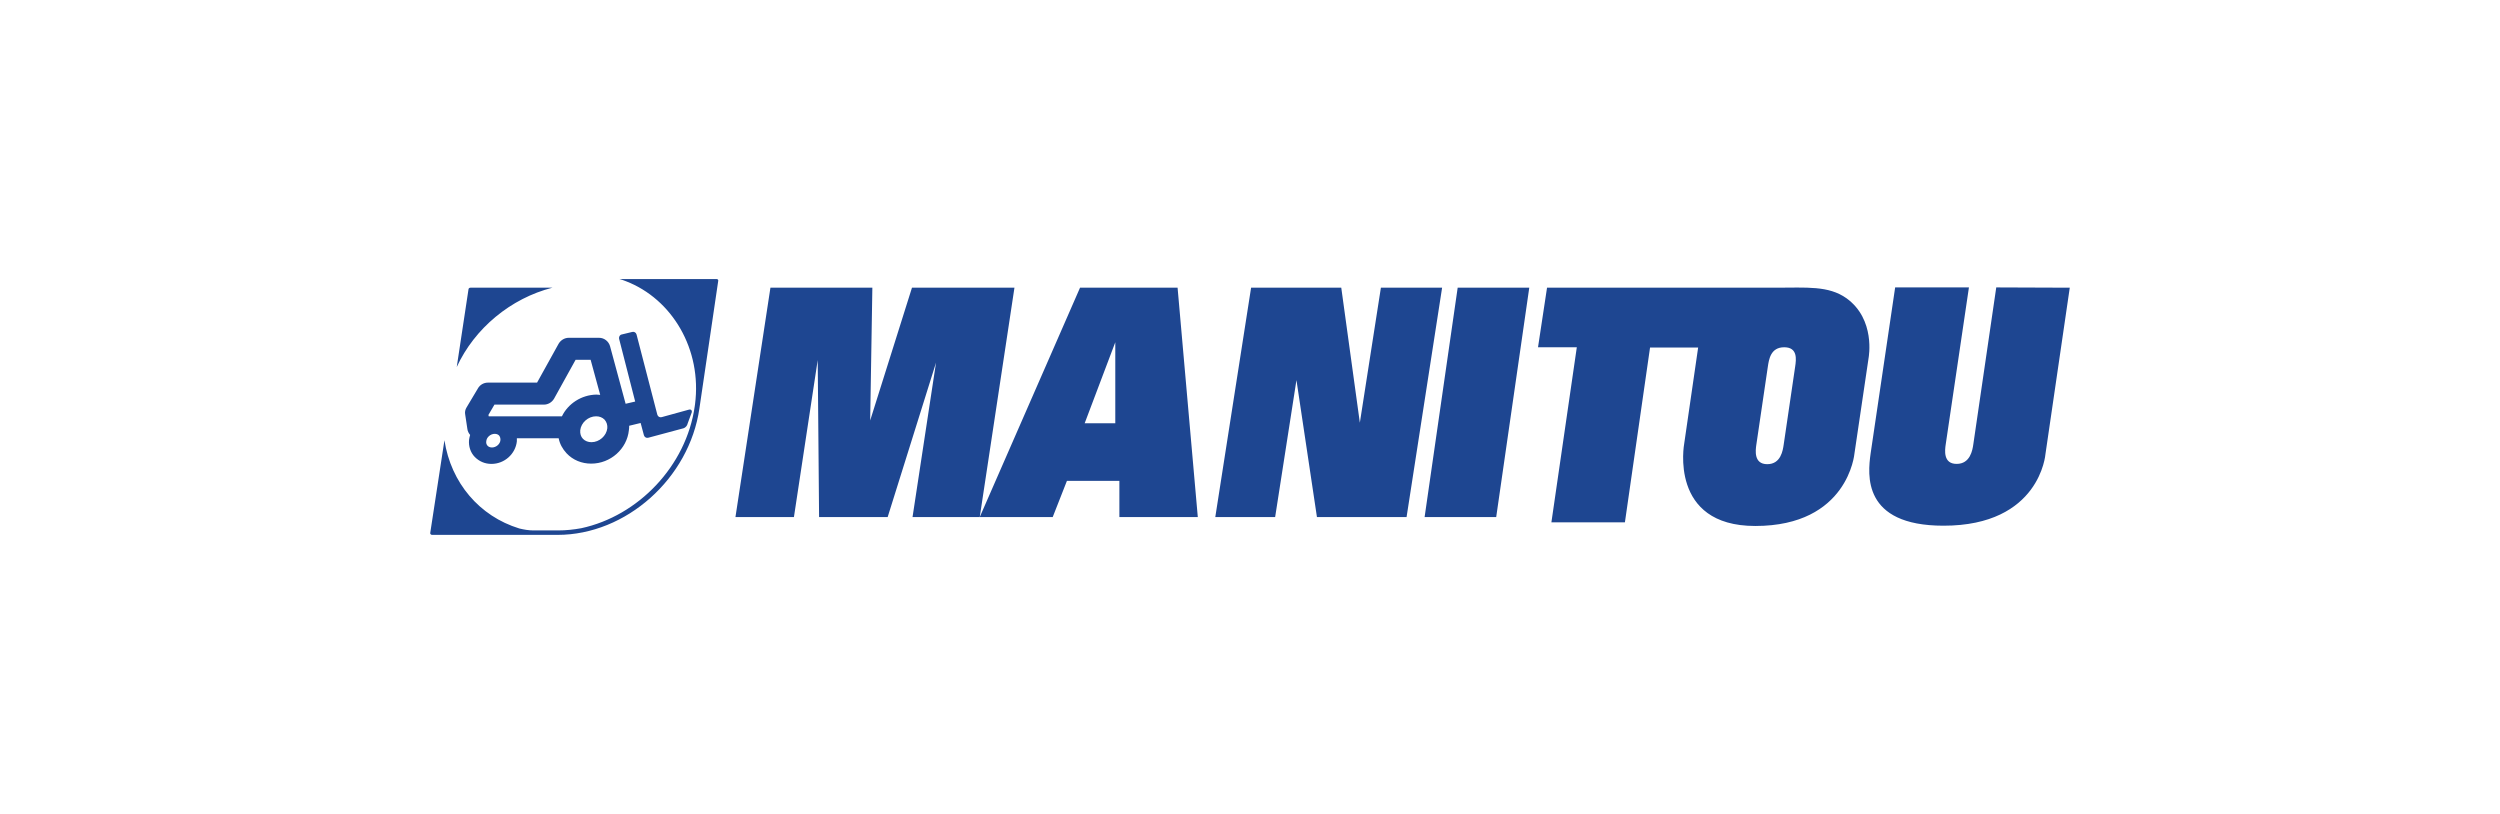
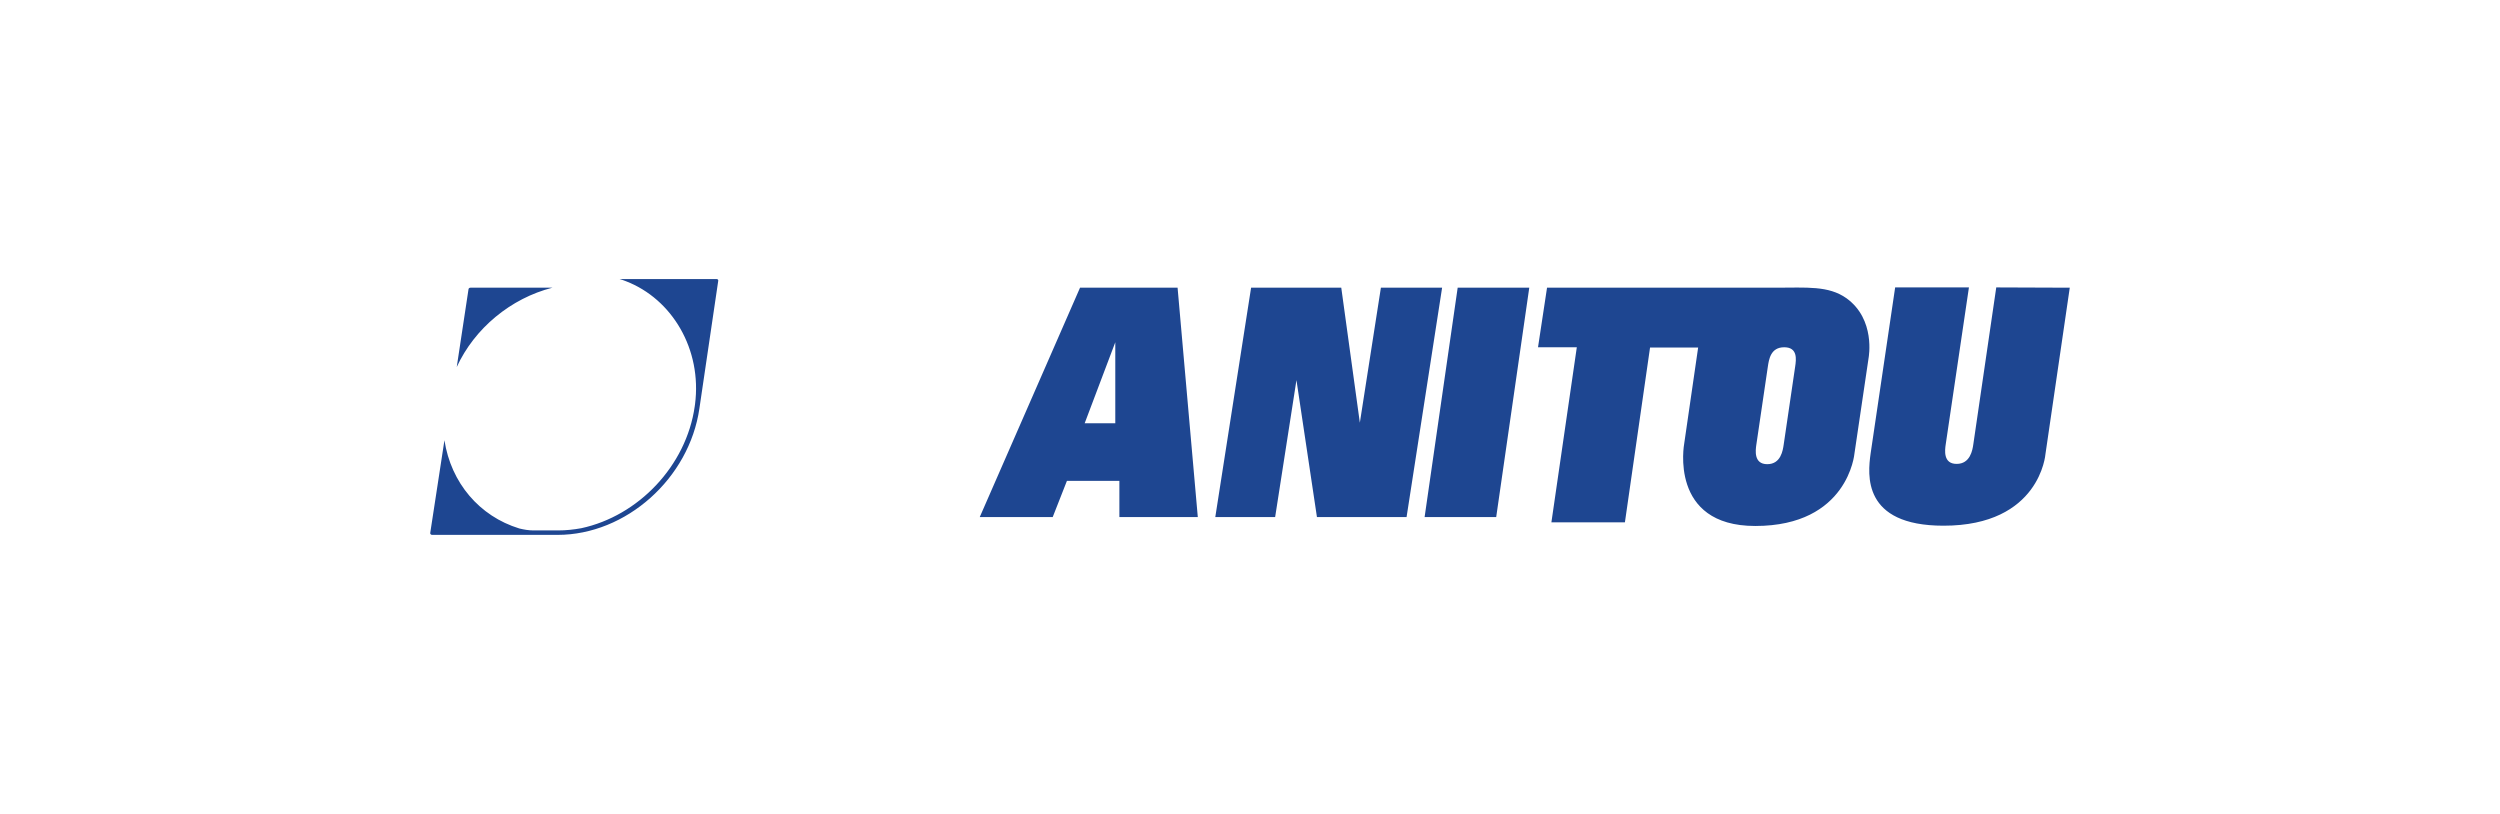
<svg xmlns="http://www.w3.org/2000/svg" width="215" height="70" viewBox="0 0 215 70" fill="none">
-   <path d="M59.255 35.227L56.904 35.874C56.74 35.922 56.575 35.826 56.529 35.658L54.742 28.764C54.696 28.596 54.531 28.501 54.367 28.548L53.474 28.764C53.309 28.788 53.215 28.955 53.239 29.123L54.625 34.533C54.531 34.557 53.897 34.701 53.803 34.725L52.463 29.769C52.346 29.362 51.969 29.051 51.523 29.051H48.914C48.562 29.051 48.233 29.243 48.045 29.554C48.045 29.554 46.611 32.139 46.188 32.905H41.959C41.606 32.905 41.277 33.097 41.112 33.384L40.126 35.036C40.008 35.227 39.961 35.443 40.008 35.658L40.196 36.903C40.219 37.095 40.313 37.262 40.431 37.406C40.384 37.55 40.361 37.693 40.337 37.837C40.29 38.364 40.455 38.914 40.831 39.297C41.206 39.68 41.7 39.896 42.264 39.896C43.392 39.896 44.332 39.034 44.45 37.956C44.45 37.885 44.45 37.837 44.45 37.765C44.45 37.741 44.45 37.717 44.45 37.693H48.045C48.139 38.172 48.374 38.603 48.727 38.986C49.267 39.56 50.019 39.872 50.842 39.872C52.51 39.872 53.92 38.603 54.084 36.999C54.108 36.855 54.108 36.736 54.108 36.616L55.095 36.377L55.377 37.43C55.424 37.597 55.589 37.693 55.753 37.645L58.785 36.831C58.949 36.783 59.114 36.592 59.137 36.424L59.489 35.467C59.536 35.299 59.419 35.18 59.255 35.227ZM52.228 36.831C52.157 37.478 51.547 38.028 50.865 38.028C50.583 38.028 50.325 37.933 50.136 37.741C49.949 37.55 49.878 37.286 49.901 36.999C49.972 36.353 50.583 35.802 51.264 35.802C51.547 35.802 51.805 35.898 51.993 36.089C52.181 36.305 52.252 36.568 52.228 36.831ZM48.327 35.802H42.029C42.029 35.754 42.005 35.73 42.005 35.682L42.523 34.797H46.776C47.129 34.797 47.458 34.605 47.645 34.294C47.645 34.294 49.079 31.708 49.502 30.942H50.794L51.617 33.959C51.499 33.959 51.406 33.935 51.288 33.935C49.995 33.959 48.844 34.725 48.327 35.802ZM43.039 37.837C43.016 38.196 42.663 38.483 42.311 38.483C42.123 38.483 42.005 38.411 41.935 38.34C41.841 38.244 41.794 38.1 41.818 37.956C41.841 37.597 42.194 37.31 42.546 37.31C42.734 37.31 42.852 37.382 42.922 37.454C43.016 37.574 43.039 37.693 43.039 37.837ZM63.249 44.468H68.278L70.323 30.966L70.441 44.468H76.339L80.499 31.182L78.478 44.468H84.258L87.243 24.742H78.43L74.835 36.161L75.023 24.742H66.257L63.249 44.468Z" fill="#1E4691" />
  <path d="M95.915 36.4H93.282L95.915 29.434V36.4ZM103.011 44.468L101.272 24.742H92.883L84.258 44.468L90.533 44.468L91.755 41.356H96.267V44.468H103.011ZM104.515 44.468H109.662L111.495 32.69L113.257 44.468H120.965L124.021 24.742H118.757L116.947 36.353L115.349 24.742H107.594L104.515 44.468ZM122.516 44.468H128.673L131.517 24.742H125.36L122.516 44.468ZM178 24.742L175.908 39.058C175.908 39.034 175.462 45.21 167.143 45.21C160.116 45.21 160.633 40.781 160.868 39.034L162.983 24.718H169.328L167.331 38.22C167.26 38.699 167.096 39.895 168.271 39.895C169.446 39.895 169.634 38.699 169.704 38.22L171.678 24.718L178 24.742ZM153.396 38.244C153.325 38.722 153.16 39.919 151.985 39.919C150.81 39.919 150.975 38.722 151.045 38.244L152.033 31.541C152.127 30.918 152.268 29.865 153.442 29.865C154.618 29.865 154.477 30.918 154.382 31.541L153.396 38.244ZM158.8 25.652C157.249 24.551 155.37 24.742 152.714 24.742H133.045L132.269 29.865H135.606L133.42 44.923H139.742L141.904 29.889H146.04L144.842 38.148C144.842 38.148 143.502 45.234 150.952 45.234C158.942 45.234 159.482 39.01 159.482 39.01L160.704 30.751C160.704 30.727 161.315 27.471 158.8 25.652ZM47.505 24.742H40.455C40.361 24.742 40.29 24.814 40.29 24.886L39.279 31.565C40.807 28.237 43.932 25.652 47.505 24.742ZM37 45.832C37 45.88 37 45.928 37.047 45.952C37.071 45.976 37.117 46 37.141 46H47.951C53.849 46 59.278 41.14 60.148 35.132L61.769 24.144C61.769 24.096 61.769 24.072 61.745 24.048C61.722 24.024 61.675 24 61.651 24H53.285C53.474 24.048 53.661 24.12 53.849 24.192C57.797 25.724 60.383 30.033 59.772 34.773C59.772 34.821 59.748 34.868 59.748 34.94C59.02 40.087 54.883 44.372 49.995 45.425C49.337 45.545 48.679 45.617 47.998 45.617H45.883C45.46 45.617 45.06 45.545 44.661 45.449C41.23 44.396 38.786 41.523 38.222 37.861L37 45.832Z" fill="#1E4691" />
</svg>